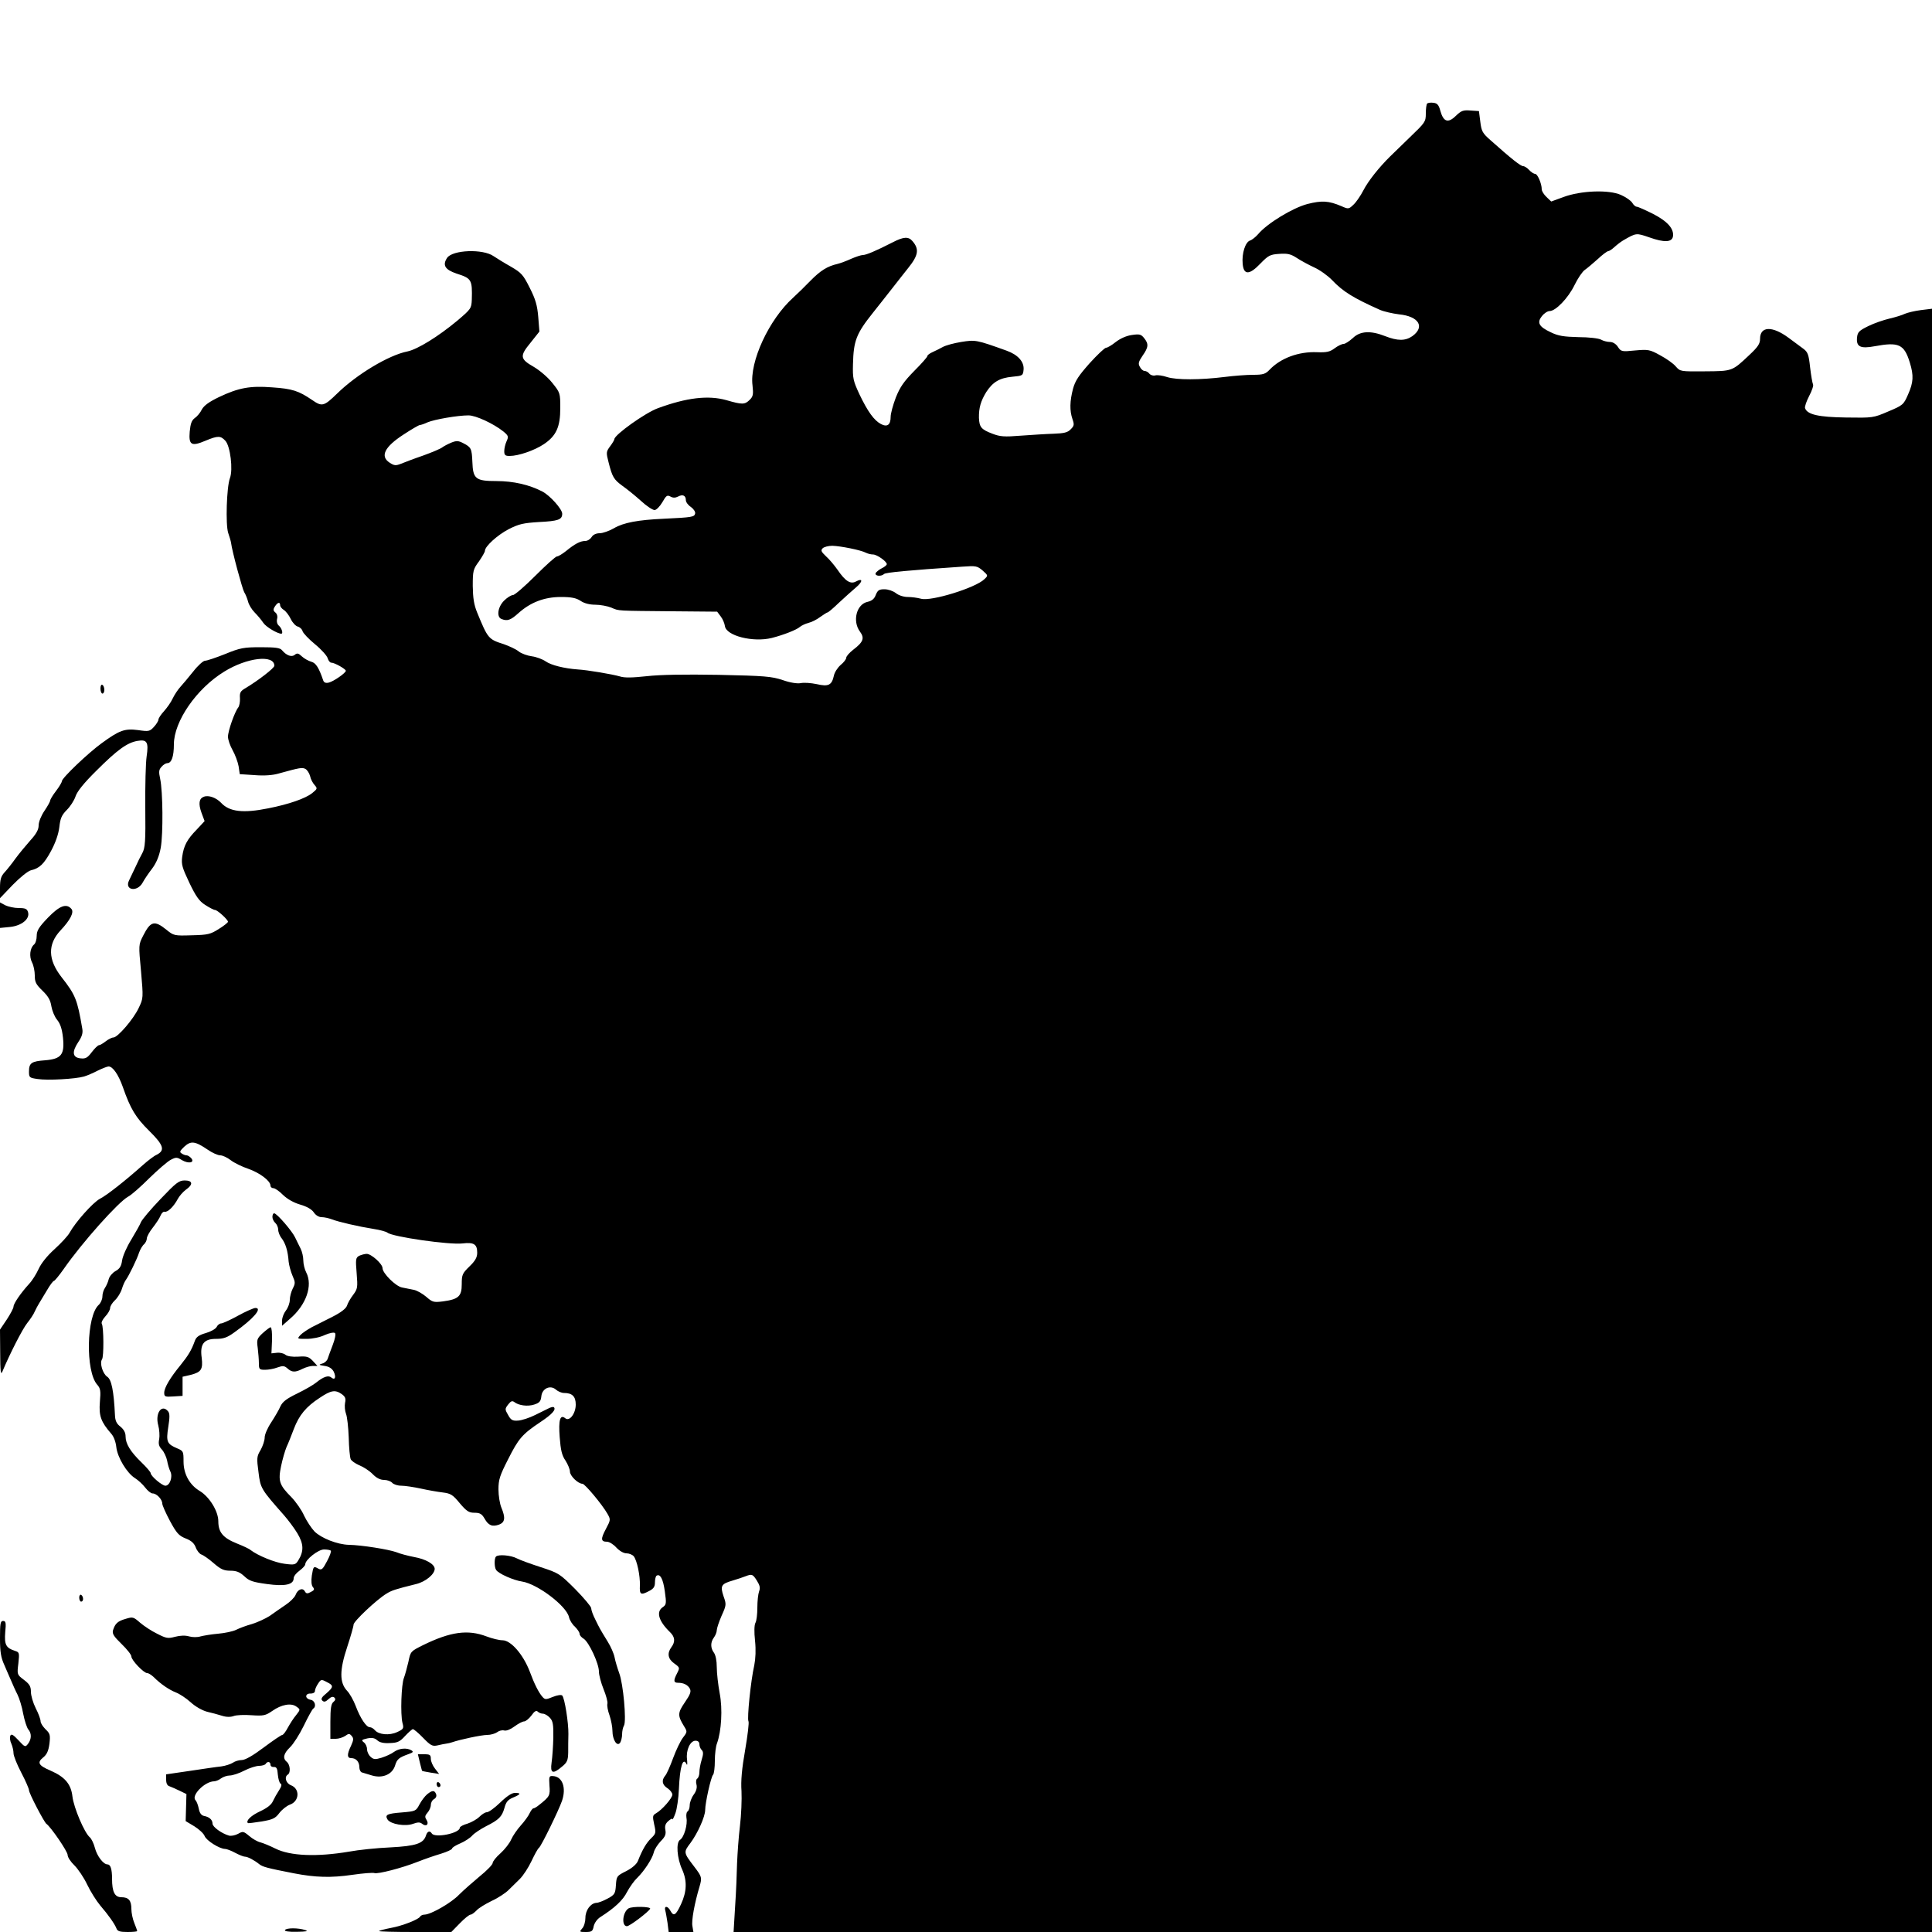
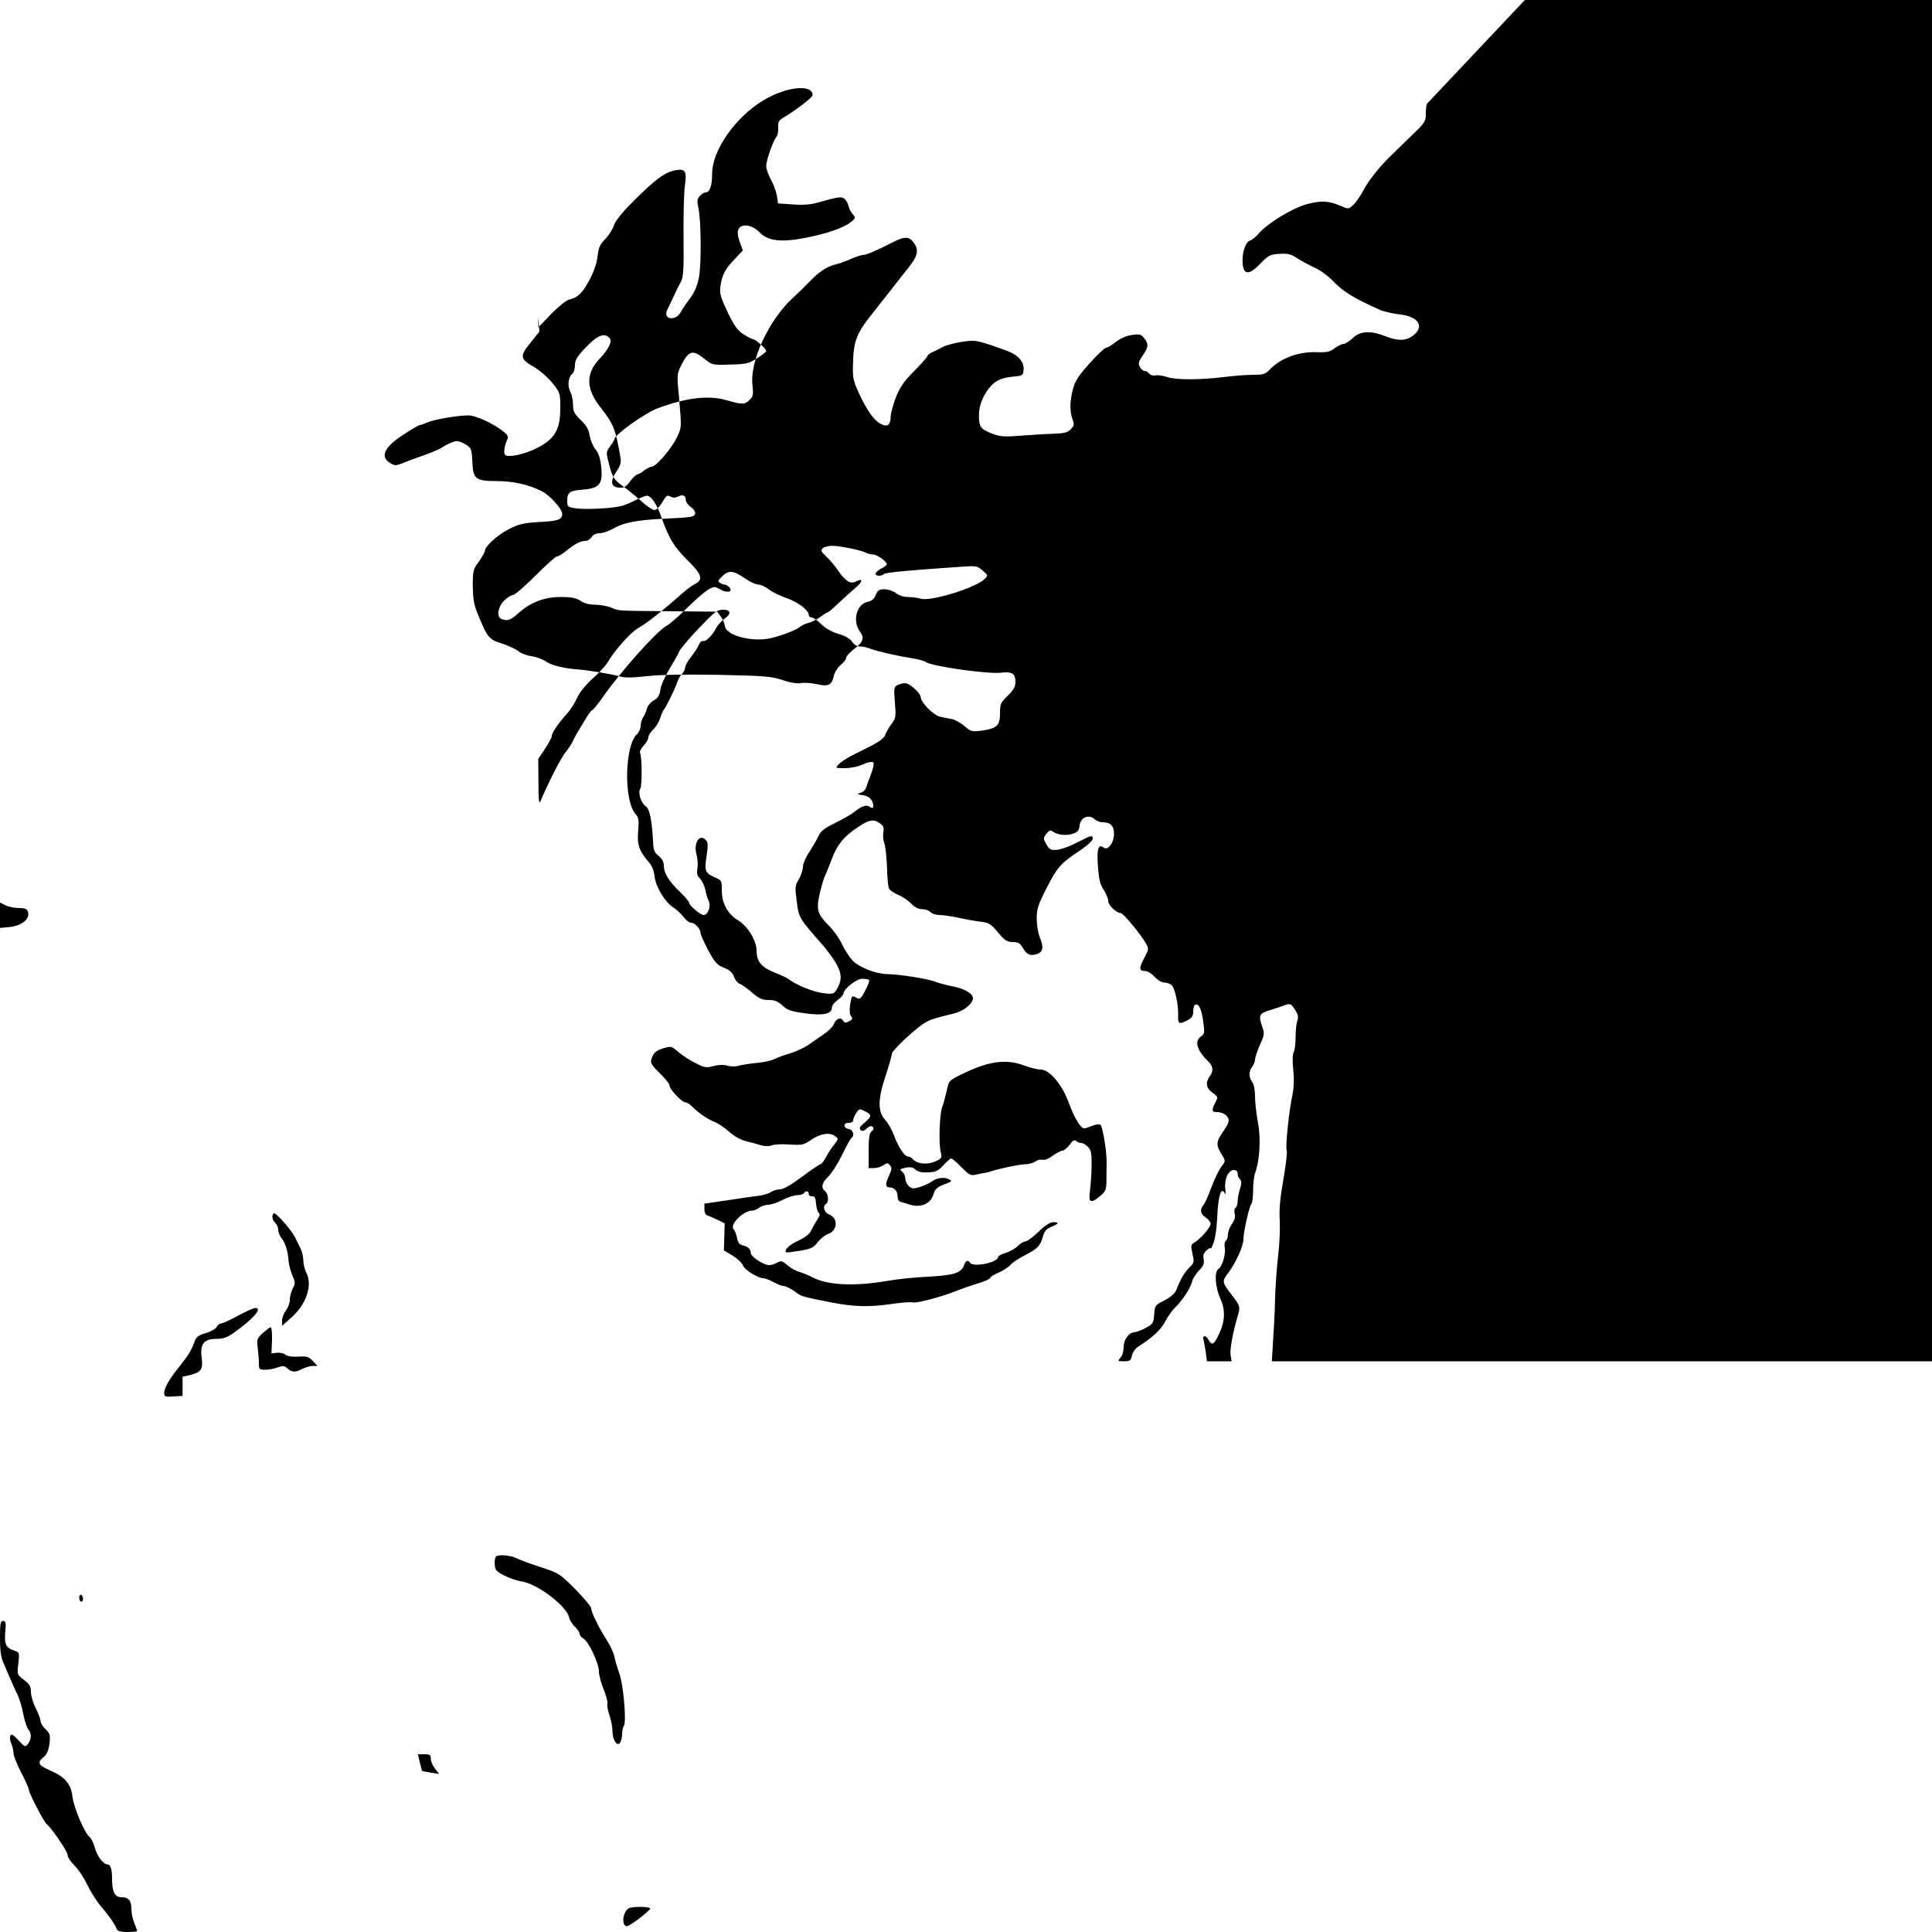
<svg xmlns="http://www.w3.org/2000/svg" version="1.0" width="1000px" height="1000px" viewBox="0 0 1000 1000" preserveAspectRatio="xMidYMid meet">
  <g transform="translate(0,1000) scale(0.1,-0.1)" fill="#000000" stroke="none">
-     <path d="M7387 9464 c-4 -4 -7 -27 -7 -52 0 -42 -4 -47 -80 -120 -44 -43 -91 -88 -105 -102 -58 -57 -114 -128 -138 -175 -14 -27 -37 -61 -51 -74 -25 -24 -27 -24 -63 -8 -66 28 -101 30 -176 11 -76 -20 -208 -100 -255 -156 -13 -15 -32 -30 -42 -33 -24 -8 -43 -66 -38 -120 5 -60 35 -59 92 1 41 42 50 47 98 50 43 3 59 -1 90 -21 21 -14 62 -36 90 -49 29 -13 71 -43 93 -66 56 -59 109 -92 248 -154 21 -9 66 -19 98 -23 103 -10 136 -65 69 -113 -36 -25 -76 -25 -140 0 -76 30 -130 27 -168 -10 -18 -16 -39 -30 -47 -30 -9 0 -30 -10 -46 -22 -25 -19 -42 -23 -92 -21 -96 4 -189 -31 -246 -91 -21 -22 -33 -26 -85 -26 -34 0 -99 -5 -146 -11 -129 -16 -249 -16 -298 -1 -23 8 -51 12 -62 9 -11 -3 -24 1 -31 9 -6 8 -17 14 -25 14 -7 0 -18 9 -24 21 -10 17 -7 27 14 58 31 44 32 61 8 91 -16 20 -24 22 -64 16 -29 -4 -61 -19 -84 -37 -20 -16 -42 -29 -49 -29 -7 0 -45 -36 -85 -80 -56 -63 -75 -91 -86 -132 -17 -64 -18 -114 -3 -157 10 -29 9 -35 -9 -53 -16 -17 -35 -21 -89 -23 -37 -1 -113 -6 -169 -10 -86 -7 -108 -5 -147 10 -58 22 -68 34 -70 82 -1 51 9 87 38 134 34 52 69 73 135 79 53 5 55 6 58 36 4 41 -29 78 -88 99 -156 56 -161 57 -235 45 -38 -6 -81 -18 -95 -26 -14 -8 -37 -19 -52 -26 -16 -7 -28 -16 -28 -21 0 -5 -30 -39 -68 -77 -53 -54 -73 -82 -95 -137 -15 -39 -27 -84 -27 -100 0 -42 -17 -55 -50 -38 -36 19 -69 65 -112 155 -32 69 -35 82 -33 155 3 122 17 158 104 267 25 32 71 89 101 128 30 39 67 85 81 103 53 66 58 98 21 140 -20 23 -45 22 -101 -7 -88 -45 -138 -66 -155 -66 -9 0 -36 -9 -59 -19 -24 -11 -56 -23 -72 -27 -53 -12 -89 -35 -140 -87 -28 -29 -68 -68 -90 -88 -125 -113 -226 -331 -210 -454 5 -46 3 -57 -14 -74 -26 -26 -39 -26 -122 -2 -93 26 -205 13 -354 -42 -64 -23 -224 -137 -225 -160 0 -4 -10 -21 -22 -37 -21 -28 -21 -33 -8 -83 19 -76 27 -89 72 -122 23 -16 66 -51 95 -77 29 -27 61 -48 71 -48 9 0 27 18 40 40 20 35 25 39 42 30 14 -8 26 -7 40 0 24 13 40 5 40 -19 0 -10 12 -26 26 -35 14 -10 24 -25 22 -34 -4 -18 -15 -20 -163 -27 -132 -6 -208 -20 -257 -49 -24 -14 -58 -26 -74 -26 -18 0 -34 -7 -42 -20 -7 -11 -21 -20 -33 -20 -25 0 -54 -15 -99 -52 -19 -15 -40 -28 -47 -28 -7 0 -57 -45 -112 -100 -55 -55 -107 -100 -116 -100 -9 0 -30 -13 -46 -29 -33 -33 -40 -85 -13 -95 30 -12 47 -6 87 30 62 56 134 84 220 84 55 0 79 -5 102 -20 19 -13 47 -20 76 -20 26 0 63 -7 83 -15 42 -18 23 -16 319 -19 l229 -2 18 -24 c11 -14 20 -36 22 -50 6 -51 146 -86 243 -62 62 16 128 42 145 57 8 7 29 17 45 21 17 4 44 18 61 31 17 12 34 23 37 23 4 0 30 22 59 50 29 27 69 63 88 79 37 31 37 51 0 31 -28 -15 -55 2 -95 61 -17 24 -43 55 -60 70 -24 23 -28 30 -17 41 7 7 29 13 50 13 42 -1 148 -22 174 -36 10 -5 26 -9 37 -9 20 0 71 -36 71 -50 0 -5 -12 -15 -27 -22 -14 -7 -28 -19 -31 -25 -4 -15 29 -18 44 -4 8 8 125 19 405 38 70 5 77 4 105 -20 29 -26 29 -26 9 -45 -46 -45 -277 -116 -328 -101 -18 5 -48 9 -68 9 -21 0 -47 8 -62 20 -14 11 -40 20 -59 20 -28 0 -35 -5 -45 -29 -7 -20 -20 -31 -42 -36 -58 -12 -80 -100 -40 -154 25 -34 18 -54 -36 -95 -19 -15 -35 -33 -35 -41 0 -7 -13 -24 -29 -37 -16 -14 -32 -39 -35 -56 -11 -49 -28 -57 -89 -43 -29 6 -66 9 -83 5 -18 -3 -53 2 -93 16 -57 19 -93 22 -331 27 -178 3 -303 1 -373 -7 -75 -8 -115 -9 -139 -1 -38 11 -166 33 -218 36 -69 5 -138 22 -166 42 -16 11 -48 23 -71 26 -23 3 -54 14 -68 25 -14 12 -50 28 -78 38 -79 25 -82 29 -137 163 -17 41 -22 75 -23 138 0 78 2 87 32 127 17 25 31 49 31 55 0 23 65 82 123 112 53 27 76 32 157 37 99 5 120 12 120 43 0 24 -64 95 -103 115 -67 35 -150 54 -237 54 -108 0 -122 11 -125 99 -3 69 -6 76 -47 97 -25 13 -35 14 -62 3 -17 -7 -38 -18 -46 -24 -8 -7 -53 -26 -100 -43 -47 -16 -99 -36 -116 -43 -26 -10 -34 -9 -57 6 -51 33 -27 82 72 146 41 27 79 49 84 49 5 0 23 6 40 14 35 15 156 36 212 36 38 0 130 -43 180 -83 27 -22 28 -27 17 -51 -7 -15 -12 -38 -12 -51 0 -21 5 -25 28 -25 46 0 129 29 177 61 64 43 85 89 85 187 0 78 -1 80 -42 131 -23 29 -66 65 -95 82 -72 41 -74 56 -17 125 l46 58 -6 75 c-5 60 -14 92 -44 151 -34 68 -43 78 -98 110 -34 19 -74 44 -89 54 -55 39 -213 33 -241 -9 -25 -38 -10 -61 49 -81 78 -25 82 -31 79 -136 -2 -45 -5 -48 -74 -107 -101 -84 -207 -149 -259 -160 -97 -19 -263 -119 -364 -218 -69 -67 -78 -69 -130 -33 -69 47 -102 58 -206 65 -114 9 -174 -2 -275 -50 -52 -25 -78 -44 -89 -64 -8 -17 -25 -37 -37 -45 -16 -12 -22 -28 -26 -70 -6 -70 9 -78 82 -47 65 27 78 26 103 -1 25 -28 40 -149 23 -193 -17 -46 -23 -239 -9 -283 7 -20 14 -44 15 -52 5 -42 58 -238 68 -255 7 -11 16 -33 20 -49 4 -16 19 -41 34 -56 15 -15 35 -39 45 -54 14 -21 73 -56 93 -56 11 0 2 29 -12 41 -9 7 -13 21 -10 35 4 13 0 27 -9 34 -11 9 -12 16 -2 31 14 22 27 25 27 6 0 -7 9 -18 19 -24 11 -7 27 -28 36 -47 9 -19 25 -36 36 -39 11 -3 23 -14 25 -24 3 -10 32 -41 65 -68 33 -27 62 -60 65 -72 4 -13 12 -23 19 -23 17 0 75 -33 75 -42 0 -11 -63 -55 -88 -61 -16 -4 -25 0 -29 11 -22 65 -38 91 -62 97 -14 4 -36 16 -48 27 -18 17 -25 19 -37 9 -16 -14 -43 -4 -66 23 -10 13 -34 16 -110 16 -88 0 -106 -3 -184 -35 -48 -19 -95 -35 -105 -35 -9 0 -37 -25 -61 -56 -25 -31 -55 -67 -67 -80 -12 -13 -30 -40 -39 -59 -9 -20 -30 -49 -45 -66 -16 -17 -29 -37 -29 -44 0 -6 -10 -23 -23 -37 -22 -24 -27 -25 -82 -17 -69 9 -96 0 -189 -68 -69 -50 -206 -180 -206 -197 0 -6 -14 -29 -30 -50 -17 -22 -30 -44 -30 -49 0 -5 -13 -29 -30 -54 -17 -25 -30 -57 -30 -75 0 -22 -12 -44 -43 -78 -23 -26 -58 -68 -77 -94 -19 -27 -45 -59 -58 -73 -17 -19 -22 -36 -22 -78 l0 -54 66 69 c37 38 78 71 93 75 46 11 68 32 105 100 23 43 38 85 43 123 5 46 12 63 39 90 18 18 38 49 45 70 8 25 43 69 108 133 107 107 159 145 212 154 50 9 59 -6 48 -80 -5 -33 -8 -152 -7 -265 2 -175 -1 -209 -15 -235 -9 -16 -26 -50 -37 -75 -12 -25 -26 -55 -32 -67 -25 -51 42 -62 70 -12 9 17 32 51 50 74 22 30 36 64 44 107 13 73 11 292 -3 357 -8 36 -7 47 7 62 9 11 23 19 30 19 22 0 34 35 34 97 0 119 117 289 261 377 118 73 259 89 259 30 0 -12 -83 -76 -148 -115 -28 -16 -32 -24 -30 -53 1 -19 -3 -40 -9 -48 -18 -22 -53 -121 -53 -151 0 -16 11 -47 24 -70 13 -23 27 -61 31 -83 l6 -41 77 -5 c50 -4 94 -1 127 9 105 29 119 32 136 23 9 -5 20 -22 24 -37 3 -16 14 -36 23 -46 16 -18 15 -20 -12 -42 -35 -28 -121 -58 -228 -79 -129 -26 -200 -18 -243 28 -25 27 -66 42 -90 32 -25 -9 -29 -36 -12 -83 l16 -43 -40 -43 c-51 -52 -68 -84 -76 -142 -5 -39 0 -56 37 -134 34 -71 51 -95 82 -115 22 -14 45 -26 51 -26 12 0 67 -50 67 -61 0 -4 -21 -21 -47 -37 -44 -28 -57 -31 -140 -33 -91 -3 -94 -2 -132 29 -62 50 -82 44 -120 -31 -24 -47 -24 -47 -11 -185 12 -138 12 -139 -12 -189 -27 -58 -109 -153 -131 -153 -8 0 -26 -9 -40 -20 -14 -11 -30 -20 -35 -20 -5 0 -22 -16 -37 -36 -22 -29 -32 -35 -58 -32 -42 4 -46 33 -12 84 19 28 25 47 21 69 -26 152 -35 175 -108 268 -70 90 -72 169 -5 241 51 54 71 94 57 111 -26 31 -62 17 -122 -45 -47 -49 -58 -67 -58 -94 0 -18 -6 -39 -14 -45 -21 -18 -26 -62 -10 -93 8 -15 14 -45 14 -67 0 -34 6 -46 39 -78 30 -29 42 -49 47 -82 4 -23 17 -55 30 -70 16 -20 25 -46 30 -92 9 -88 -9 -110 -92 -117 -71 -5 -84 -14 -84 -58 0 -31 2 -33 45 -39 51 -8 195 0 240 13 17 5 49 19 72 31 23 11 48 21 55 21 22 0 51 -42 74 -107 39 -112 66 -157 136 -226 75 -74 84 -101 39 -124 -14 -6 -45 -30 -70 -52 -92 -82 -187 -157 -224 -176 -36 -19 -126 -120 -157 -176 -8 -15 -43 -53 -77 -84 -39 -35 -70 -74 -83 -103 -12 -26 -33 -60 -49 -77 -43 -47 -81 -102 -81 -118 0 -8 -16 -38 -35 -67 l-35 -52 1 -122 c0 -93 3 -115 11 -96 37 89 104 221 129 252 16 20 34 47 39 60 6 13 16 32 23 43 7 11 25 41 41 68 15 26 31 47 35 47 4 0 27 28 51 62 95 137 283 347 333 374 16 8 65 51 110 96 45 44 95 87 111 95 27 14 32 14 58 -2 35 -20 67 -13 48 10 -7 8 -18 15 -24 15 -6 0 -18 4 -26 10 -12 7 -9 13 14 35 34 31 55 29 120 -15 24 -17 54 -30 66 -30 12 0 36 -11 54 -25 18 -14 59 -34 92 -45 59 -21 114 -62 114 -87 0 -7 7 -13 15 -13 9 0 31 -16 50 -35 23 -22 55 -40 89 -50 35 -10 60 -25 70 -40 10 -15 26 -25 41 -25 13 0 36 -5 52 -11 36 -14 141 -38 217 -50 33 -5 65 -14 71 -19 26 -22 321 -64 389 -56 59 7 76 -4 76 -48 0 -24 -10 -42 -40 -71 -37 -36 -40 -43 -40 -92 0 -63 -17 -78 -97 -89 -49 -6 -55 -4 -87 24 -19 16 -48 33 -65 36 -17 3 -44 9 -60 12 -33 6 -101 74 -101 100 0 22 -58 74 -82 74 -10 0 -28 -5 -39 -10 -18 -10 -19 -18 -13 -90 6 -74 5 -81 -18 -112 -14 -18 -28 -43 -32 -56 -5 -15 -31 -35 -74 -57 -37 -19 -86 -43 -109 -55 -22 -12 -49 -30 -59 -41 -17 -19 -16 -19 33 -19 29 0 70 8 94 20 25 11 48 15 53 10 5 -5 0 -31 -12 -62 -11 -29 -23 -61 -26 -71 -4 -11 -16 -22 -29 -25 -19 -6 -17 -7 13 -12 23 -3 38 -13 47 -29 14 -29 7 -47 -12 -31 -15 13 -41 4 -77 -25 -14 -12 -59 -38 -100 -58 -56 -27 -76 -43 -87 -67 -7 -17 -29 -54 -47 -82 -19 -28 -34 -63 -34 -78 0 -16 -10 -45 -21 -65 -20 -33 -21 -42 -11 -115 10 -84 13 -88 133 -224 20 -23 51 -64 68 -92 33 -55 35 -93 4 -142 -13 -21 -19 -23 -71 -16 -49 6 -137 42 -175 71 -6 6 -38 21 -71 34 -72 29 -96 58 -96 115 0 52 -46 126 -95 156 -53 31 -85 88 -85 153 0 52 -1 55 -32 68 -54 23 -59 34 -47 111 8 51 8 70 -1 81 -33 40 -68 -10 -51 -72 6 -22 8 -55 5 -72 -5 -24 -2 -37 14 -54 11 -12 23 -38 27 -57 3 -19 11 -45 17 -57 13 -27 -3 -73 -26 -73 -17 0 -76 50 -76 65 0 5 -21 30 -47 55 -58 56 -83 97 -83 135 0 20 -9 36 -27 51 -20 15 -27 31 -28 60 -6 125 -18 184 -40 198 -24 16 -40 72 -27 90 10 13 9 167 -1 184 -4 6 4 23 18 38 14 15 25 34 25 44 0 9 11 27 25 40 13 12 30 39 36 59 6 20 16 41 21 47 14 19 57 106 68 141 6 17 18 37 26 43 7 7 14 20 14 30 0 9 14 35 31 56 17 22 35 49 40 62 5 13 15 22 21 20 16 -4 48 28 68 66 8 15 27 37 42 48 39 27 36 48 -6 48 -30 0 -45 -12 -125 -96 -51 -53 -96 -107 -101 -119 -5 -13 -28 -54 -51 -92 -23 -37 -44 -85 -47 -107 -4 -29 -12 -43 -34 -55 -16 -9 -31 -27 -35 -41 -3 -14 -12 -34 -19 -45 -8 -11 -14 -31 -14 -46 0 -14 -9 -34 -19 -43 -64 -58 -69 -344 -8 -413 17 -19 19 -32 14 -90 -6 -72 6 -103 58 -163 14 -15 24 -43 27 -70 6 -54 55 -135 97 -161 16 -10 40 -32 52 -48 13 -17 30 -31 39 -31 21 0 50 -31 50 -53 0 -8 18 -49 40 -90 34 -63 46 -76 81 -90 29 -11 44 -25 52 -46 6 -17 20 -34 29 -37 10 -3 39 -23 64 -45 37 -32 53 -39 87 -39 31 0 48 -7 72 -29 25 -24 44 -30 117 -40 94 -13 138 -3 138 30 0 10 13 27 30 39 16 12 30 27 30 33 0 24 67 77 97 77 17 0 32 -3 35 -6 4 -3 -5 -28 -19 -54 -22 -42 -28 -48 -44 -40 -26 15 -27 14 -35 -35 -4 -29 -2 -50 5 -59 10 -12 8 -17 -10 -26 -18 -10 -24 -9 -31 3 -11 21 -37 11 -48 -18 -5 -13 -28 -36 -52 -52 -24 -16 -61 -42 -82 -57 -22 -14 -63 -33 -92 -42 -30 -8 -66 -22 -82 -30 -16 -8 -58 -17 -93 -20 -35 -3 -76 -10 -91 -14 -16 -5 -41 -5 -59 0 -20 6 -46 5 -73 -2 -37 -10 -46 -8 -93 16 -29 14 -68 40 -88 57 -34 30 -38 31 -74 20 -42 -12 -55 -24 -66 -59 -5 -18 3 -31 44 -71 28 -27 51 -56 51 -65 0 -19 64 -86 82 -86 7 0 21 -9 33 -20 37 -37 80 -66 115 -80 19 -7 54 -30 77 -51 24 -22 59 -42 85 -49 23 -5 59 -15 78 -21 22 -7 44 -7 60 -1 13 5 55 7 92 4 62 -4 72 -2 107 22 48 34 99 43 126 22 20 -14 20 -15 -2 -43 -13 -15 -32 -45 -43 -65 -11 -21 -24 -38 -29 -38 -5 0 -48 -29 -96 -65 -56 -42 -96 -65 -114 -65 -14 0 -35 -6 -46 -14 -11 -7 -38 -16 -60 -19 -22 -2 -95 -13 -162 -23 l-123 -18 0 -28 c0 -19 6 -31 18 -34 9 -3 33 -14 52 -23 l35 -17 -2 -70 -2 -70 45 -27 c24 -15 48 -37 53 -50 9 -24 78 -67 106 -67 8 0 32 -9 52 -20 21 -11 43 -20 50 -20 15 0 49 -18 75 -39 18 -14 40 -20 178 -47 113 -22 194 -24 304 -8 55 8 106 12 114 9 17 -6 139 25 223 58 35 14 90 33 121 42 32 10 58 22 58 27 0 5 19 17 43 27 23 10 51 28 62 41 11 12 43 33 70 47 68 34 83 50 96 95 8 31 18 43 45 54 40 17 43 24 9 24 -16 0 -42 -17 -76 -50 -28 -27 -59 -50 -69 -50 -9 0 -26 -11 -39 -24 -12 -12 -40 -28 -61 -35 -22 -6 -40 -16 -40 -21 0 -29 -129 -55 -145 -30 -10 16 -23 12 -30 -10 -13 -42 -52 -55 -184 -62 -70 -3 -166 -13 -214 -22 -166 -28 -304 -23 -382 16 -28 14 -62 28 -77 32 -14 3 -41 18 -58 33 -30 25 -33 25 -58 11 -15 -8 -36 -12 -47 -9 -38 11 -85 45 -85 62 0 20 -17 35 -45 40 -13 3 -22 15 -26 37 -4 19 -11 38 -17 44 -24 24 47 97 96 98 9 0 26 7 36 15 11 8 31 15 45 15 14 0 48 11 75 25 27 14 62 25 77 25 15 0 31 5 34 10 9 15 25 12 25 -4 0 -8 8 -13 18 -12 13 1 18 -8 20 -39 2 -22 8 -43 14 -47 8 -4 5 -15 -8 -35 -10 -15 -24 -40 -31 -55 -8 -19 -30 -36 -66 -53 -46 -21 -76 -49 -64 -61 1 -2 33 2 71 8 58 10 71 16 92 44 14 18 38 37 54 43 50 17 54 83 5 101 -25 10 -35 43 -15 55 15 9 12 51 -5 65 -23 19 -18 43 16 76 17 16 49 66 71 111 22 46 44 85 49 89 18 11 9 43 -14 46 -12 2 -22 10 -22 18 0 9 9 15 22 14 13 0 23 5 23 13 0 8 7 25 16 38 15 23 17 24 45 9 37 -18 36 -26 -2 -59 -24 -19 -29 -29 -21 -37 9 -9 17 -7 32 7 14 13 24 15 31 8 7 -7 5 -14 -6 -23 -11 -9 -15 -33 -15 -101 l0 -89 28 0 c15 0 37 7 49 15 18 13 22 13 34 -1 10 -12 9 -21 -4 -50 -22 -45 -21 -64 1 -64 25 0 42 -19 42 -47 0 -13 6 -25 13 -27 6 -2 30 -9 53 -16 55 -16 105 6 119 52 10 33 20 41 70 59 23 8 26 12 15 19 -24 15 -65 11 -91 -8 -13 -10 -42 -23 -64 -30 -33 -10 -42 -9 -57 5 -10 9 -18 26 -18 38 0 13 -7 29 -16 36 -15 12 -13 14 17 21 25 5 39 2 52 -10 12 -11 33 -16 65 -14 39 1 52 7 79 37 18 19 36 35 40 35 5 0 29 -20 53 -45 39 -40 48 -45 75 -39 16 4 37 8 45 9 8 1 22 4 30 7 40 14 152 38 182 38 18 0 41 7 51 14 10 8 26 12 37 9 11 -3 33 6 53 21 19 14 41 26 50 26 8 0 25 14 38 31 15 22 25 27 32 20 6 -6 18 -11 27 -11 9 0 25 -9 36 -21 16 -17 19 -35 18 -103 -1 -44 -5 -102 -9 -129 -8 -56 6 -62 54 -21 27 22 31 33 32 73 0 25 0 69 1 96 1 56 -19 185 -32 199 -5 5 -26 2 -48 -7 -37 -15 -41 -15 -55 1 -19 22 -41 65 -65 130 -34 89 -98 162 -141 162 -17 0 -54 9 -83 20 -97 37 -187 24 -328 -45 -64 -32 -65 -32 -76 -86 -7 -30 -17 -67 -23 -83 -14 -34 -19 -188 -8 -233 8 -29 6 -33 -27 -48 -40 -19 -96 -14 -116 10 -7 8 -18 15 -26 15 -18 0 -49 46 -73 110 -11 29 -31 65 -45 79 -39 42 -39 106 1 226 18 55 33 107 33 116 0 17 120 130 170 160 27 17 45 23 154 50 49 12 96 51 96 79 -1 24 -45 50 -107 61 -31 6 -73 17 -92 25 -38 14 -179 37 -246 38 -60 2 -141 34 -177 69 -17 18 -41 55 -54 82 -12 28 -42 71 -66 96 -63 63 -69 84 -53 161 7 34 20 79 28 98 9 19 26 62 38 94 27 71 63 115 134 161 58 39 80 43 114 19 18 -13 22 -23 17 -45 -3 -16 -1 -41 5 -57 6 -15 12 -70 14 -122 1 -52 6 -103 10 -112 3 -9 24 -23 44 -32 21 -8 52 -28 69 -45 20 -21 40 -31 60 -31 16 0 35 -7 42 -15 7 -8 28 -15 47 -15 19 0 65 -7 102 -15 36 -8 87 -17 113 -20 41 -5 52 -12 88 -56 35 -41 47 -49 76 -49 28 0 38 -6 52 -30 20 -36 40 -44 76 -31 30 12 33 35 11 88 -8 19 -15 62 -15 94 0 50 7 72 50 156 54 107 72 129 168 193 60 40 81 64 69 76 -3 3 -13 1 -24 -4 -10 -5 -43 -21 -73 -36 -30 -15 -70 -28 -89 -29 -28 -2 -37 3 -51 29 -17 29 -17 32 0 54 14 18 21 21 32 13 23 -18 69 -24 103 -13 28 9 34 17 37 43 4 41 47 60 76 34 10 -9 29 -17 41 -17 43 0 61 -18 61 -60 0 -46 -32 -89 -54 -71 -27 22 -36 -9 -29 -98 5 -66 11 -94 30 -121 12 -19 23 -45 23 -57 0 -22 42 -63 65 -63 12 0 101 -106 129 -155 17 -30 17 -32 -8 -79 -28 -52 -26 -66 6 -66 11 0 33 -13 48 -30 17 -18 38 -30 53 -30 13 0 30 -7 37 -15 17 -21 34 -101 32 -152 -2 -47 4 -51 48 -28 23 12 30 22 30 45 0 16 4 31 8 34 19 12 34 -16 43 -80 9 -64 8 -70 -11 -83 -35 -24 -21 -72 38 -129 26 -25 28 -50 7 -78 -23 -31 -18 -61 15 -84 29 -21 29 -22 15 -50 -20 -38 -19 -50 4 -50 30 0 51 -11 62 -31 7 -15 2 -29 -26 -70 -38 -55 -38 -69 -5 -123 18 -29 18 -30 -5 -60 -13 -17 -36 -65 -51 -106 -15 -41 -33 -82 -41 -91 -20 -24 -16 -47 12 -65 14 -9 25 -24 25 -33 0 -18 -53 -79 -85 -97 -17 -10 -18 -15 -9 -57 10 -43 9 -48 -15 -71 -25 -24 -46 -59 -69 -118 -7 -17 -30 -37 -61 -53 -48 -24 -50 -26 -53 -72 -3 -44 -6 -50 -43 -70 -22 -12 -48 -22 -58 -22 -30 -2 -57 -38 -57 -78 0 -20 -7 -45 -17 -55 -15 -17 -14 -18 19 -18 31 0 36 4 41 30 4 17 18 37 34 47 75 48 117 87 139 131 14 26 37 58 52 72 36 35 78 99 86 132 3 15 20 41 36 58 23 23 28 36 24 58 -4 20 0 33 15 46 12 11 21 15 21 10 1 -5 8 9 16 31 8 22 16 78 18 125 5 118 21 168 40 128 4 -7 4 4 2 26 -6 47 16 96 44 96 13 0 20 -7 20 -18 0 -10 5 -23 12 -30 9 -9 9 -21 0 -50 -7 -22 -12 -51 -12 -65 0 -14 -5 -29 -11 -33 -6 -3 -8 -17 -4 -31 4 -16 -1 -34 -15 -53 -11 -15 -20 -40 -20 -53 0 -14 -5 -29 -11 -33 -6 -3 -8 -18 -6 -33 7 -34 -12 -100 -33 -114 -22 -13 -16 -95 11 -154 26 -58 24 -114 -6 -179 -27 -58 -38 -65 -55 -34 -13 25 -33 27 -27 3 3 -10 8 -39 12 -65 l6 -48 64 0 64 0 -5 30 c-6 27 11 120 37 206 13 45 12 50 -26 100 -58 76 -58 76 -21 125 37 50 76 136 76 171 0 36 30 172 41 182 5 6 9 38 9 72 0 35 5 75 11 90 23 63 30 178 14 260 -8 43 -15 104 -15 135 0 33 -6 63 -15 75 -18 24 -18 54 0 78 8 11 15 28 15 38 0 9 11 43 25 75 25 55 25 59 10 101 -18 54 -12 64 47 81 24 7 53 17 66 22 34 13 38 12 60 -23 15 -24 18 -37 11 -55 -5 -14 -9 -51 -9 -84 0 -33 -4 -69 -10 -79 -6 -11 -7 -47 -2 -92 5 -48 3 -92 -4 -128 -18 -78 -38 -276 -30 -289 4 -6 -4 -72 -17 -148 -17 -96 -23 -161 -19 -214 2 -42 -1 -123 -8 -180 -7 -57 -13 -144 -15 -194 -1 -49 -5 -150 -10 -222 l-8 -133 3102 0 3101 0 0 4201 0 4201 -57 -7 c-32 -4 -69 -13 -83 -19 -14 -7 -50 -18 -80 -25 -30 -7 -80 -24 -110 -39 -47 -23 -55 -31 -58 -58 -5 -49 17 -60 92 -46 124 23 152 10 181 -84 21 -68 19 -103 -9 -166 -23 -53 -27 -56 -103 -88 -77 -33 -79 -33 -218 -31 -142 2 -200 15 -212 48 -3 7 7 36 21 63 15 28 24 56 20 61 -3 6 -10 45 -15 88 -7 66 -12 79 -35 96 -15 11 -49 36 -77 57 -84 62 -147 60 -147 -6 0 -25 -11 -42 -56 -84 -89 -84 -87 -83 -230 -84 -126 -1 -127 -1 -150 25 -12 15 -49 41 -81 58 -54 30 -62 31 -130 25 -69 -7 -73 -6 -89 19 -10 15 -26 25 -41 25 -13 0 -34 5 -46 12 -12 7 -65 13 -117 13 -76 2 -104 6 -143 25 -62 29 -73 50 -46 84 11 14 29 26 40 26 31 0 96 67 129 135 17 35 41 70 53 78 12 8 42 34 67 56 24 23 49 41 54 41 5 0 20 10 32 21 13 12 34 28 46 35 68 39 66 39 136 15 76 -27 115 -25 121 4 7 40 -27 79 -103 118 -40 20 -78 37 -84 37 -7 0 -17 9 -24 21 -7 11 -33 29 -58 40 -62 28 -207 23 -298 -11 l-63 -23 -24 23 c-14 13 -25 31 -25 40 0 30 -22 80 -34 80 -7 0 -21 9 -31 20 -10 11 -24 20 -31 20 -13 0 -59 36 -170 135 -41 36 -46 46 -52 95 l-7 55 -44 3 c-38 3 -48 -1 -76 -28 -40 -39 -64 -31 -80 27 -8 30 -16 39 -36 41 -13 2 -28 0 -32 -4z" />
-     <path d="M520 6436 c0 -14 5 -26 10 -26 6 0 10 9 10 19 0 11 -4 23 -10 26 -6 4 -10 -5 -10 -19z" />
+     <path d="M7387 9464 c-4 -4 -7 -27 -7 -52 0 -42 -4 -47 -80 -120 -44 -43 -91 -88 -105 -102 -58 -57 -114 -128 -138 -175 -14 -27 -37 -61 -51 -74 -25 -24 -27 -24 -63 -8 -66 28 -101 30 -176 11 -76 -20 -208 -100 -255 -156 -13 -15 -32 -30 -42 -33 -24 -8 -43 -66 -38 -120 5 -60 35 -59 92 1 41 42 50 47 98 50 43 3 59 -1 90 -21 21 -14 62 -36 90 -49 29 -13 71 -43 93 -66 56 -59 109 -92 248 -154 21 -9 66 -19 98 -23 103 -10 136 -65 69 -113 -36 -25 -76 -25 -140 0 -76 30 -130 27 -168 -10 -18 -16 -39 -30 -47 -30 -9 0 -30 -10 -46 -22 -25 -19 -42 -23 -92 -21 -96 4 -189 -31 -246 -91 -21 -22 -33 -26 -85 -26 -34 0 -99 -5 -146 -11 -129 -16 -249 -16 -298 -1 -23 8 -51 12 -62 9 -11 -3 -24 1 -31 9 -6 8 -17 14 -25 14 -7 0 -18 9 -24 21 -10 17 -7 27 14 58 31 44 32 61 8 91 -16 20 -24 22 -64 16 -29 -4 -61 -19 -84 -37 -20 -16 -42 -29 -49 -29 -7 0 -45 -36 -85 -80 -56 -63 -75 -91 -86 -132 -17 -64 -18 -114 -3 -157 10 -29 9 -35 -9 -53 -16 -17 -35 -21 -89 -23 -37 -1 -113 -6 -169 -10 -86 -7 -108 -5 -147 10 -58 22 -68 34 -70 82 -1 51 9 87 38 134 34 52 69 73 135 79 53 5 55 6 58 36 4 41 -29 78 -88 99 -156 56 -161 57 -235 45 -38 -6 -81 -18 -95 -26 -14 -8 -37 -19 -52 -26 -16 -7 -28 -16 -28 -21 0 -5 -30 -39 -68 -77 -53 -54 -73 -82 -95 -137 -15 -39 -27 -84 -27 -100 0 -42 -17 -55 -50 -38 -36 19 -69 65 -112 155 -32 69 -35 82 -33 155 3 122 17 158 104 267 25 32 71 89 101 128 30 39 67 85 81 103 53 66 58 98 21 140 -20 23 -45 22 -101 -7 -88 -45 -138 -66 -155 -66 -9 0 -36 -9 -59 -19 -24 -11 -56 -23 -72 -27 -53 -12 -89 -35 -140 -87 -28 -29 -68 -68 -90 -88 -125 -113 -226 -331 -210 -454 5 -46 3 -57 -14 -74 -26 -26 -39 -26 -122 -2 -93 26 -205 13 -354 -42 -64 -23 -224 -137 -225 -160 0 -4 -10 -21 -22 -37 -21 -28 -21 -33 -8 -83 19 -76 27 -89 72 -122 23 -16 66 -51 95 -77 29 -27 61 -48 71 -48 9 0 27 18 40 40 20 35 25 39 42 30 14 -8 26 -7 40 0 24 13 40 5 40 -19 0 -10 12 -26 26 -35 14 -10 24 -25 22 -34 -4 -18 -15 -20 -163 -27 -132 -6 -208 -20 -257 -49 -24 -14 -58 -26 -74 -26 -18 0 -34 -7 -42 -20 -7 -11 -21 -20 -33 -20 -25 0 -54 -15 -99 -52 -19 -15 -40 -28 -47 -28 -7 0 -57 -45 -112 -100 -55 -55 -107 -100 -116 -100 -9 0 -30 -13 -46 -29 -33 -33 -40 -85 -13 -95 30 -12 47 -6 87 30 62 56 134 84 220 84 55 0 79 -5 102 -20 19 -13 47 -20 76 -20 26 0 63 -7 83 -15 42 -18 23 -16 319 -19 l229 -2 18 -24 c11 -14 20 -36 22 -50 6 -51 146 -86 243 -62 62 16 128 42 145 57 8 7 29 17 45 21 17 4 44 18 61 31 17 12 34 23 37 23 4 0 30 22 59 50 29 27 69 63 88 79 37 31 37 51 0 31 -28 -15 -55 2 -95 61 -17 24 -43 55 -60 70 -24 23 -28 30 -17 41 7 7 29 13 50 13 42 -1 148 -22 174 -36 10 -5 26 -9 37 -9 20 0 71 -36 71 -50 0 -5 -12 -15 -27 -22 -14 -7 -28 -19 -31 -25 -4 -15 29 -18 44 -4 8 8 125 19 405 38 70 5 77 4 105 -20 29 -26 29 -26 9 -45 -46 -45 -277 -116 -328 -101 -18 5 -48 9 -68 9 -21 0 -47 8 -62 20 -14 11 -40 20 -59 20 -28 0 -35 -5 -45 -29 -7 -20 -20 -31 -42 -36 -58 -12 -80 -100 -40 -154 25 -34 18 -54 -36 -95 -19 -15 -35 -33 -35 -41 0 -7 -13 -24 -29 -37 -16 -14 -32 -39 -35 -56 -11 -49 -28 -57 -89 -43 -29 6 -66 9 -83 5 -18 -3 -53 2 -93 16 -57 19 -93 22 -331 27 -178 3 -303 1 -373 -7 -75 -8 -115 -9 -139 -1 -38 11 -166 33 -218 36 -69 5 -138 22 -166 42 -16 11 -48 23 -71 26 -23 3 -54 14 -68 25 -14 12 -50 28 -78 38 -79 25 -82 29 -137 163 -17 41 -22 75 -23 138 0 78 2 87 32 127 17 25 31 49 31 55 0 23 65 82 123 112 53 27 76 32 157 37 99 5 120 12 120 43 0 24 -64 95 -103 115 -67 35 -150 54 -237 54 -108 0 -122 11 -125 99 -3 69 -6 76 -47 97 -25 13 -35 14 -62 3 -17 -7 -38 -18 -46 -24 -8 -7 -53 -26 -100 -43 -47 -16 -99 -36 -116 -43 -26 -10 -34 -9 -57 6 -51 33 -27 82 72 146 41 27 79 49 84 49 5 0 23 6 40 14 35 15 156 36 212 36 38 0 130 -43 180 -83 27 -22 28 -27 17 -51 -7 -15 -12 -38 -12 -51 0 -21 5 -25 28 -25 46 0 129 29 177 61 64 43 85 89 85 187 0 78 -1 80 -42 131 -23 29 -66 65 -95 82 -72 41 -74 56 -17 125 l46 58 -6 75 l0 -54 66 69 c37 38 78 71 93 75 46 11 68 32 105 100 23 43 38 85 43 123 5 46 12 63 39 90 18 18 38 49 45 70 8 25 43 69 108 133 107 107 159 145 212 154 50 9 59 -6 48 -80 -5 -33 -8 -152 -7 -265 2 -175 -1 -209 -15 -235 -9 -16 -26 -50 -37 -75 -12 -25 -26 -55 -32 -67 -25 -51 42 -62 70 -12 9 17 32 51 50 74 22 30 36 64 44 107 13 73 11 292 -3 357 -8 36 -7 47 7 62 9 11 23 19 30 19 22 0 34 35 34 97 0 119 117 289 261 377 118 73 259 89 259 30 0 -12 -83 -76 -148 -115 -28 -16 -32 -24 -30 -53 1 -19 -3 -40 -9 -48 -18 -22 -53 -121 -53 -151 0 -16 11 -47 24 -70 13 -23 27 -61 31 -83 l6 -41 77 -5 c50 -4 94 -1 127 9 105 29 119 32 136 23 9 -5 20 -22 24 -37 3 -16 14 -36 23 -46 16 -18 15 -20 -12 -42 -35 -28 -121 -58 -228 -79 -129 -26 -200 -18 -243 28 -25 27 -66 42 -90 32 -25 -9 -29 -36 -12 -83 l16 -43 -40 -43 c-51 -52 -68 -84 -76 -142 -5 -39 0 -56 37 -134 34 -71 51 -95 82 -115 22 -14 45 -26 51 -26 12 0 67 -50 67 -61 0 -4 -21 -21 -47 -37 -44 -28 -57 -31 -140 -33 -91 -3 -94 -2 -132 29 -62 50 -82 44 -120 -31 -24 -47 -24 -47 -11 -185 12 -138 12 -139 -12 -189 -27 -58 -109 -153 -131 -153 -8 0 -26 -9 -40 -20 -14 -11 -30 -20 -35 -20 -5 0 -22 -16 -37 -36 -22 -29 -32 -35 -58 -32 -42 4 -46 33 -12 84 19 28 25 47 21 69 -26 152 -35 175 -108 268 -70 90 -72 169 -5 241 51 54 71 94 57 111 -26 31 -62 17 -122 -45 -47 -49 -58 -67 -58 -94 0 -18 -6 -39 -14 -45 -21 -18 -26 -62 -10 -93 8 -15 14 -45 14 -67 0 -34 6 -46 39 -78 30 -29 42 -49 47 -82 4 -23 17 -55 30 -70 16 -20 25 -46 30 -92 9 -88 -9 -110 -92 -117 -71 -5 -84 -14 -84 -58 0 -31 2 -33 45 -39 51 -8 195 0 240 13 17 5 49 19 72 31 23 11 48 21 55 21 22 0 51 -42 74 -107 39 -112 66 -157 136 -226 75 -74 84 -101 39 -124 -14 -6 -45 -30 -70 -52 -92 -82 -187 -157 -224 -176 -36 -19 -126 -120 -157 -176 -8 -15 -43 -53 -77 -84 -39 -35 -70 -74 -83 -103 -12 -26 -33 -60 -49 -77 -43 -47 -81 -102 -81 -118 0 -8 -16 -38 -35 -67 l-35 -52 1 -122 c0 -93 3 -115 11 -96 37 89 104 221 129 252 16 20 34 47 39 60 6 13 16 32 23 43 7 11 25 41 41 68 15 26 31 47 35 47 4 0 27 28 51 62 95 137 283 347 333 374 16 8 65 51 110 96 45 44 95 87 111 95 27 14 32 14 58 -2 35 -20 67 -13 48 10 -7 8 -18 15 -24 15 -6 0 -18 4 -26 10 -12 7 -9 13 14 35 34 31 55 29 120 -15 24 -17 54 -30 66 -30 12 0 36 -11 54 -25 18 -14 59 -34 92 -45 59 -21 114 -62 114 -87 0 -7 7 -13 15 -13 9 0 31 -16 50 -35 23 -22 55 -40 89 -50 35 -10 60 -25 70 -40 10 -15 26 -25 41 -25 13 0 36 -5 52 -11 36 -14 141 -38 217 -50 33 -5 65 -14 71 -19 26 -22 321 -64 389 -56 59 7 76 -4 76 -48 0 -24 -10 -42 -40 -71 -37 -36 -40 -43 -40 -92 0 -63 -17 -78 -97 -89 -49 -6 -55 -4 -87 24 -19 16 -48 33 -65 36 -17 3 -44 9 -60 12 -33 6 -101 74 -101 100 0 22 -58 74 -82 74 -10 0 -28 -5 -39 -10 -18 -10 -19 -18 -13 -90 6 -74 5 -81 -18 -112 -14 -18 -28 -43 -32 -56 -5 -15 -31 -35 -74 -57 -37 -19 -86 -43 -109 -55 -22 -12 -49 -30 -59 -41 -17 -19 -16 -19 33 -19 29 0 70 8 94 20 25 11 48 15 53 10 5 -5 0 -31 -12 -62 -11 -29 -23 -61 -26 -71 -4 -11 -16 -22 -29 -25 -19 -6 -17 -7 13 -12 23 -3 38 -13 47 -29 14 -29 7 -47 -12 -31 -15 13 -41 4 -77 -25 -14 -12 -59 -38 -100 -58 -56 -27 -76 -43 -87 -67 -7 -17 -29 -54 -47 -82 -19 -28 -34 -63 -34 -78 0 -16 -10 -45 -21 -65 -20 -33 -21 -42 -11 -115 10 -84 13 -88 133 -224 20 -23 51 -64 68 -92 33 -55 35 -93 4 -142 -13 -21 -19 -23 -71 -16 -49 6 -137 42 -175 71 -6 6 -38 21 -71 34 -72 29 -96 58 -96 115 0 52 -46 126 -95 156 -53 31 -85 88 -85 153 0 52 -1 55 -32 68 -54 23 -59 34 -47 111 8 51 8 70 -1 81 -33 40 -68 -10 -51 -72 6 -22 8 -55 5 -72 -5 -24 -2 -37 14 -54 11 -12 23 -38 27 -57 3 -19 11 -45 17 -57 13 -27 -3 -73 -26 -73 -17 0 -76 50 -76 65 0 5 -21 30 -47 55 -58 56 -83 97 -83 135 0 20 -9 36 -27 51 -20 15 -27 31 -28 60 -6 125 -18 184 -40 198 -24 16 -40 72 -27 90 10 13 9 167 -1 184 -4 6 4 23 18 38 14 15 25 34 25 44 0 9 11 27 25 40 13 12 30 39 36 59 6 20 16 41 21 47 14 19 57 106 68 141 6 17 18 37 26 43 7 7 14 20 14 30 0 9 14 35 31 56 17 22 35 49 40 62 5 13 15 22 21 20 16 -4 48 28 68 66 8 15 27 37 42 48 39 27 36 48 -6 48 -30 0 -45 -12 -125 -96 -51 -53 -96 -107 -101 -119 -5 -13 -28 -54 -51 -92 -23 -37 -44 -85 -47 -107 -4 -29 -12 -43 -34 -55 -16 -9 -31 -27 -35 -41 -3 -14 -12 -34 -19 -45 -8 -11 -14 -31 -14 -46 0 -14 -9 -34 -19 -43 -64 -58 -69 -344 -8 -413 17 -19 19 -32 14 -90 -6 -72 6 -103 58 -163 14 -15 24 -43 27 -70 6 -54 55 -135 97 -161 16 -10 40 -32 52 -48 13 -17 30 -31 39 -31 21 0 50 -31 50 -53 0 -8 18 -49 40 -90 34 -63 46 -76 81 -90 29 -11 44 -25 52 -46 6 -17 20 -34 29 -37 10 -3 39 -23 64 -45 37 -32 53 -39 87 -39 31 0 48 -7 72 -29 25 -24 44 -30 117 -40 94 -13 138 -3 138 30 0 10 13 27 30 39 16 12 30 27 30 33 0 24 67 77 97 77 17 0 32 -3 35 -6 4 -3 -5 -28 -19 -54 -22 -42 -28 -48 -44 -40 -26 15 -27 14 -35 -35 -4 -29 -2 -50 5 -59 10 -12 8 -17 -10 -26 -18 -10 -24 -9 -31 3 -11 21 -37 11 -48 -18 -5 -13 -28 -36 -52 -52 -24 -16 -61 -42 -82 -57 -22 -14 -63 -33 -92 -42 -30 -8 -66 -22 -82 -30 -16 -8 -58 -17 -93 -20 -35 -3 -76 -10 -91 -14 -16 -5 -41 -5 -59 0 -20 6 -46 5 -73 -2 -37 -10 -46 -8 -93 16 -29 14 -68 40 -88 57 -34 30 -38 31 -74 20 -42 -12 -55 -24 -66 -59 -5 -18 3 -31 44 -71 28 -27 51 -56 51 -65 0 -19 64 -86 82 -86 7 0 21 -9 33 -20 37 -37 80 -66 115 -80 19 -7 54 -30 77 -51 24 -22 59 -42 85 -49 23 -5 59 -15 78 -21 22 -7 44 -7 60 -1 13 5 55 7 92 4 62 -4 72 -2 107 22 48 34 99 43 126 22 20 -14 20 -15 -2 -43 -13 -15 -32 -45 -43 -65 -11 -21 -24 -38 -29 -38 -5 0 -48 -29 -96 -65 -56 -42 -96 -65 -114 -65 -14 0 -35 -6 -46 -14 -11 -7 -38 -16 -60 -19 -22 -2 -95 -13 -162 -23 l-123 -18 0 -28 c0 -19 6 -31 18 -34 9 -3 33 -14 52 -23 l35 -17 -2 -70 -2 -70 45 -27 c24 -15 48 -37 53 -50 9 -24 78 -67 106 -67 8 0 32 -9 52 -20 21 -11 43 -20 50 -20 15 0 49 -18 75 -39 18 -14 40 -20 178 -47 113 -22 194 -24 304 -8 55 8 106 12 114 9 17 -6 139 25 223 58 35 14 90 33 121 42 32 10 58 22 58 27 0 5 19 17 43 27 23 10 51 28 62 41 11 12 43 33 70 47 68 34 83 50 96 95 8 31 18 43 45 54 40 17 43 24 9 24 -16 0 -42 -17 -76 -50 -28 -27 -59 -50 -69 -50 -9 0 -26 -11 -39 -24 -12 -12 -40 -28 -61 -35 -22 -6 -40 -16 -40 -21 0 -29 -129 -55 -145 -30 -10 16 -23 12 -30 -10 -13 -42 -52 -55 -184 -62 -70 -3 -166 -13 -214 -22 -166 -28 -304 -23 -382 16 -28 14 -62 28 -77 32 -14 3 -41 18 -58 33 -30 25 -33 25 -58 11 -15 -8 -36 -12 -47 -9 -38 11 -85 45 -85 62 0 20 -17 35 -45 40 -13 3 -22 15 -26 37 -4 19 -11 38 -17 44 -24 24 47 97 96 98 9 0 26 7 36 15 11 8 31 15 45 15 14 0 48 11 75 25 27 14 62 25 77 25 15 0 31 5 34 10 9 15 25 12 25 -4 0 -8 8 -13 18 -12 13 1 18 -8 20 -39 2 -22 8 -43 14 -47 8 -4 5 -15 -8 -35 -10 -15 -24 -40 -31 -55 -8 -19 -30 -36 -66 -53 -46 -21 -76 -49 -64 -61 1 -2 33 2 71 8 58 10 71 16 92 44 14 18 38 37 54 43 50 17 54 83 5 101 -25 10 -35 43 -15 55 15 9 12 51 -5 65 -23 19 -18 43 16 76 17 16 49 66 71 111 22 46 44 85 49 89 18 11 9 43 -14 46 -12 2 -22 10 -22 18 0 9 9 15 22 14 13 0 23 5 23 13 0 8 7 25 16 38 15 23 17 24 45 9 37 -18 36 -26 -2 -59 -24 -19 -29 -29 -21 -37 9 -9 17 -7 32 7 14 13 24 15 31 8 7 -7 5 -14 -6 -23 -11 -9 -15 -33 -15 -101 l0 -89 28 0 c15 0 37 7 49 15 18 13 22 13 34 -1 10 -12 9 -21 -4 -50 -22 -45 -21 -64 1 -64 25 0 42 -19 42 -47 0 -13 6 -25 13 -27 6 -2 30 -9 53 -16 55 -16 105 6 119 52 10 33 20 41 70 59 23 8 26 12 15 19 -24 15 -65 11 -91 -8 -13 -10 -42 -23 -64 -30 -33 -10 -42 -9 -57 5 -10 9 -18 26 -18 38 0 13 -7 29 -16 36 -15 12 -13 14 17 21 25 5 39 2 52 -10 12 -11 33 -16 65 -14 39 1 52 7 79 37 18 19 36 35 40 35 5 0 29 -20 53 -45 39 -40 48 -45 75 -39 16 4 37 8 45 9 8 1 22 4 30 7 40 14 152 38 182 38 18 0 41 7 51 14 10 8 26 12 37 9 11 -3 33 6 53 21 19 14 41 26 50 26 8 0 25 14 38 31 15 22 25 27 32 20 6 -6 18 -11 27 -11 9 0 25 -9 36 -21 16 -17 19 -35 18 -103 -1 -44 -5 -102 -9 -129 -8 -56 6 -62 54 -21 27 22 31 33 32 73 0 25 0 69 1 96 1 56 -19 185 -32 199 -5 5 -26 2 -48 -7 -37 -15 -41 -15 -55 1 -19 22 -41 65 -65 130 -34 89 -98 162 -141 162 -17 0 -54 9 -83 20 -97 37 -187 24 -328 -45 -64 -32 -65 -32 -76 -86 -7 -30 -17 -67 -23 -83 -14 -34 -19 -188 -8 -233 8 -29 6 -33 -27 -48 -40 -19 -96 -14 -116 10 -7 8 -18 15 -26 15 -18 0 -49 46 -73 110 -11 29 -31 65 -45 79 -39 42 -39 106 1 226 18 55 33 107 33 116 0 17 120 130 170 160 27 17 45 23 154 50 49 12 96 51 96 79 -1 24 -45 50 -107 61 -31 6 -73 17 -92 25 -38 14 -179 37 -246 38 -60 2 -141 34 -177 69 -17 18 -41 55 -54 82 -12 28 -42 71 -66 96 -63 63 -69 84 -53 161 7 34 20 79 28 98 9 19 26 62 38 94 27 71 63 115 134 161 58 39 80 43 114 19 18 -13 22 -23 17 -45 -3 -16 -1 -41 5 -57 6 -15 12 -70 14 -122 1 -52 6 -103 10 -112 3 -9 24 -23 44 -32 21 -8 52 -28 69 -45 20 -21 40 -31 60 -31 16 0 35 -7 42 -15 7 -8 28 -15 47 -15 19 0 65 -7 102 -15 36 -8 87 -17 113 -20 41 -5 52 -12 88 -56 35 -41 47 -49 76 -49 28 0 38 -6 52 -30 20 -36 40 -44 76 -31 30 12 33 35 11 88 -8 19 -15 62 -15 94 0 50 7 72 50 156 54 107 72 129 168 193 60 40 81 64 69 76 -3 3 -13 1 -24 -4 -10 -5 -43 -21 -73 -36 -30 -15 -70 -28 -89 -29 -28 -2 -37 3 -51 29 -17 29 -17 32 0 54 14 18 21 21 32 13 23 -18 69 -24 103 -13 28 9 34 17 37 43 4 41 47 60 76 34 10 -9 29 -17 41 -17 43 0 61 -18 61 -60 0 -46 -32 -89 -54 -71 -27 22 -36 -9 -29 -98 5 -66 11 -94 30 -121 12 -19 23 -45 23 -57 0 -22 42 -63 65 -63 12 0 101 -106 129 -155 17 -30 17 -32 -8 -79 -28 -52 -26 -66 6 -66 11 0 33 -13 48 -30 17 -18 38 -30 53 -30 13 0 30 -7 37 -15 17 -21 34 -101 32 -152 -2 -47 4 -51 48 -28 23 12 30 22 30 45 0 16 4 31 8 34 19 12 34 -16 43 -80 9 -64 8 -70 -11 -83 -35 -24 -21 -72 38 -129 26 -25 28 -50 7 -78 -23 -31 -18 -61 15 -84 29 -21 29 -22 15 -50 -20 -38 -19 -50 4 -50 30 0 51 -11 62 -31 7 -15 2 -29 -26 -70 -38 -55 -38 -69 -5 -123 18 -29 18 -30 -5 -60 -13 -17 -36 -65 -51 -106 -15 -41 -33 -82 -41 -91 -20 -24 -16 -47 12 -65 14 -9 25 -24 25 -33 0 -18 -53 -79 -85 -97 -17 -10 -18 -15 -9 -57 10 -43 9 -48 -15 -71 -25 -24 -46 -59 -69 -118 -7 -17 -30 -37 -61 -53 -48 -24 -50 -26 -53 -72 -3 -44 -6 -50 -43 -70 -22 -12 -48 -22 -58 -22 -30 -2 -57 -38 -57 -78 0 -20 -7 -45 -17 -55 -15 -17 -14 -18 19 -18 31 0 36 4 41 30 4 17 18 37 34 47 75 48 117 87 139 131 14 26 37 58 52 72 36 35 78 99 86 132 3 15 20 41 36 58 23 23 28 36 24 58 -4 20 0 33 15 46 12 11 21 15 21 10 1 -5 8 9 16 31 8 22 16 78 18 125 5 118 21 168 40 128 4 -7 4 4 2 26 -6 47 16 96 44 96 13 0 20 -7 20 -18 0 -10 5 -23 12 -30 9 -9 9 -21 0 -50 -7 -22 -12 -51 -12 -65 0 -14 -5 -29 -11 -33 -6 -3 -8 -17 -4 -31 4 -16 -1 -34 -15 -53 -11 -15 -20 -40 -20 -53 0 -14 -5 -29 -11 -33 -6 -3 -8 -18 -6 -33 7 -34 -12 -100 -33 -114 -22 -13 -16 -95 11 -154 26 -58 24 -114 -6 -179 -27 -58 -38 -65 -55 -34 -13 25 -33 27 -27 3 3 -10 8 -39 12 -65 l6 -48 64 0 64 0 -5 30 c-6 27 11 120 37 206 13 45 12 50 -26 100 -58 76 -58 76 -21 125 37 50 76 136 76 171 0 36 30 172 41 182 5 6 9 38 9 72 0 35 5 75 11 90 23 63 30 178 14 260 -8 43 -15 104 -15 135 0 33 -6 63 -15 75 -18 24 -18 54 0 78 8 11 15 28 15 38 0 9 11 43 25 75 25 55 25 59 10 101 -18 54 -12 64 47 81 24 7 53 17 66 22 34 13 38 12 60 -23 15 -24 18 -37 11 -55 -5 -14 -9 -51 -9 -84 0 -33 -4 -69 -10 -79 -6 -11 -7 -47 -2 -92 5 -48 3 -92 -4 -128 -18 -78 -38 -276 -30 -289 4 -6 -4 -72 -17 -148 -17 -96 -23 -161 -19 -214 2 -42 -1 -123 -8 -180 -7 -57 -13 -144 -15 -194 -1 -49 -5 -150 -10 -222 l-8 -133 3102 0 3101 0 0 4201 0 4201 -57 -7 c-32 -4 -69 -13 -83 -19 -14 -7 -50 -18 -80 -25 -30 -7 -80 -24 -110 -39 -47 -23 -55 -31 -58 -58 -5 -49 17 -60 92 -46 124 23 152 10 181 -84 21 -68 19 -103 -9 -166 -23 -53 -27 -56 -103 -88 -77 -33 -79 -33 -218 -31 -142 2 -200 15 -212 48 -3 7 7 36 21 63 15 28 24 56 20 61 -3 6 -10 45 -15 88 -7 66 -12 79 -35 96 -15 11 -49 36 -77 57 -84 62 -147 60 -147 -6 0 -25 -11 -42 -56 -84 -89 -84 -87 -83 -230 -84 -126 -1 -127 -1 -150 25 -12 15 -49 41 -81 58 -54 30 -62 31 -130 25 -69 -7 -73 -6 -89 19 -10 15 -26 25 -41 25 -13 0 -34 5 -46 12 -12 7 -65 13 -117 13 -76 2 -104 6 -143 25 -62 29 -73 50 -46 84 11 14 29 26 40 26 31 0 96 67 129 135 17 35 41 70 53 78 12 8 42 34 67 56 24 23 49 41 54 41 5 0 20 10 32 21 13 12 34 28 46 35 68 39 66 39 136 15 76 -27 115 -25 121 4 7 40 -27 79 -103 118 -40 20 -78 37 -84 37 -7 0 -17 9 -24 21 -7 11 -33 29 -58 40 -62 28 -207 23 -298 -11 l-63 -23 -24 23 c-14 13 -25 31 -25 40 0 30 -22 80 -34 80 -7 0 -21 9 -31 20 -10 11 -24 20 -31 20 -13 0 -59 36 -170 135 -41 36 -46 46 -52 95 l-7 55 -44 3 c-38 3 -48 -1 -76 -28 -40 -39 -64 -31 -80 27 -8 30 -16 39 -36 41 -13 2 -28 0 -32 -4z" />
    <path d="M0 5263 l0 -66 51 5 c61 6 105 42 94 77 -5 17 -14 21 -48 21 -23 0 -54 7 -69 14 l-28 15 0 -66z" />
    <path d="M1410 3701 c0 -10 7 -24 15 -31 8 -7 15 -23 15 -35 0 -12 8 -33 19 -46 19 -26 31 -63 35 -119 2 -19 11 -52 20 -73 15 -34 15 -40 1 -67 -8 -16 -15 -42 -15 -58 0 -16 -9 -41 -20 -55 -11 -14 -20 -37 -20 -52 l0 -27 41 36 c84 72 119 172 84 240 -8 15 -15 43 -15 61 0 19 -6 46 -14 62 -8 15 -20 41 -28 57 -15 33 -95 126 -109 126 -5 0 -9 -8 -9 -19z" />
    <path d="M1232 3190 c-40 -22 -80 -40 -87 -40 -8 0 -19 -8 -24 -19 -6 -10 -31 -24 -56 -31 -35 -10 -49 -20 -56 -39 -18 -50 -34 -76 -74 -126 -55 -67 -85 -118 -85 -144 0 -20 4 -22 48 -19 l47 3 0 49 0 50 43 10 c54 14 63 29 56 88 -10 71 11 98 74 98 39 0 58 7 94 33 100 71 148 127 110 127 -9 0 -50 -18 -90 -40z" />
    <path d="M1360 3100 c-30 -28 -32 -34 -26 -77 3 -25 6 -61 6 -79 0 -31 2 -34 32 -34 17 0 46 5 64 12 28 10 36 9 52 -5 23 -21 41 -21 78 -2 16 8 40 15 53 15 l24 0 -24 26 c-21 22 -31 25 -75 22 -32 -2 -57 2 -67 10 -8 7 -28 12 -44 10 l-28 -3 3 68 c1 37 -2 67 -7 67 -5 0 -23 -14 -41 -30z" />
    <path d="M2567 1943 c-9 -9 -9 -55 1 -69 12 -19 88 -53 134 -60 79 -12 230 -126 243 -184 3 -15 17 -38 31 -50 13 -13 24 -29 24 -37 0 -7 9 -18 21 -25 27 -17 79 -128 79 -170 0 -18 11 -59 24 -91 13 -32 22 -65 20 -75 -3 -9 2 -37 11 -61 8 -24 15 -60 15 -80 0 -46 24 -84 40 -61 5 8 10 28 10 43 0 16 4 36 10 46 13 25 -4 216 -25 271 -9 25 -20 61 -24 82 -4 20 -20 56 -35 80 -43 70 -43 71 -65 116 -12 23 -21 49 -21 58 0 8 -37 52 -82 98 -81 81 -86 84 -178 114 -52 17 -108 37 -125 46 -30 16 -96 22 -108 9z" />
    <path d="M410 1731 c0 -12 5 -21 10 -21 6 0 10 6 10 14 0 8 -4 18 -10 21 -5 3 -10 -3 -10 -14z" />
    <path d="M0 1520 c0 -70 5 -100 22 -137 11 -27 28 -64 36 -83 8 -19 22 -51 32 -70 10 -20 24 -65 30 -100 7 -36 19 -72 26 -81 18 -20 18 -50 -1 -75 -14 -18 -16 -18 -50 19 -28 30 -37 34 -42 22 -3 -9 -1 -27 6 -41 6 -14 11 -36 11 -49 0 -13 18 -58 40 -100 22 -42 40 -83 40 -91 0 -16 78 -165 90 -174 23 -16 110 -143 110 -161 0 -12 16 -36 35 -54 19 -19 49 -63 66 -99 17 -36 48 -85 68 -109 44 -51 75 -96 84 -119 5 -14 18 -18 57 -18 27 0 50 2 50 5 0 3 -7 22 -15 42 -8 19 -15 52 -15 72 0 44 -14 61 -52 61 -34 0 -48 28 -48 95 0 51 -8 75 -24 75 -21 0 -54 43 -65 86 -6 23 -18 47 -26 54 -28 23 -83 153 -90 211 -7 64 -39 102 -113 134 -63 27 -71 42 -39 68 20 16 28 35 33 72 5 45 3 52 -20 74 -14 14 -26 32 -26 42 0 10 -11 40 -25 67 -14 28 -25 66 -25 85 0 28 -7 40 -36 62 -36 27 -36 28 -29 85 6 55 5 58 -17 65 -47 15 -56 32 -51 96 5 50 3 59 -11 59 -14 0 -16 -13 -16 -90z" />
    <path d="M2173 878 c6 -24 11 -44 12 -44 0 -1 20 -5 44 -9 l44 -7 -21 27 c-12 15 -22 38 -22 51 0 21 -5 24 -34 24 l-33 0 10 -42z" />
-     <path d="M2844 758 c4 -52 1 -57 -53 -100 -12 -10 -25 -18 -30 -18 -4 0 -13 -11 -19 -24 -6 -14 -27 -43 -46 -64 -20 -22 -42 -55 -50 -73 -8 -19 -33 -51 -55 -71 -23 -20 -41 -43 -41 -51 0 -8 -30 -39 -66 -68 -36 -30 -85 -73 -108 -96 -40 -42 -145 -102 -178 -103 -9 0 -20 -4 -23 -10 -10 -16 -92 -48 -152 -59 -31 -6 -59 -13 -61 -16 -3 -3 80 -5 184 -5 l190 0 44 45 c24 25 49 45 56 45 6 0 19 10 30 21 10 12 46 34 79 50 33 15 72 41 87 56 16 15 42 42 59 58 17 17 44 58 60 92 16 34 33 65 38 68 11 6 103 195 120 244 23 68 2 125 -46 128 -21 2 -22 -2 -19 -49z" />
-     <path d="M2260 766 c0 -9 5 -16 10 -16 6 0 10 4 10 9 0 6 -4 13 -10 16 -5 3 -10 -1 -10 -9z" />
-     <path d="M2211 713 c-12 -10 -30 -34 -40 -53 -18 -34 -20 -35 -89 -41 -79 -6 -91 -12 -76 -37 16 -24 91 -37 132 -22 25 9 36 9 47 0 21 -17 37 -3 23 20 -10 15 -9 22 5 38 9 10 17 28 17 40 0 11 7 25 17 30 10 6 14 16 10 26 -8 21 -20 20 -46 -1z" />
    <path d="M3253 122 c-31 -20 -37 -92 -8 -92 14 0 108 71 120 90 7 12 -93 14 -112 2z" />
-     <path d="M1475 10 c-4 -6 19 -10 62 -9 49 1 61 3 43 9 -36 12 -98 12 -105 0z" />
  </g>
</svg>